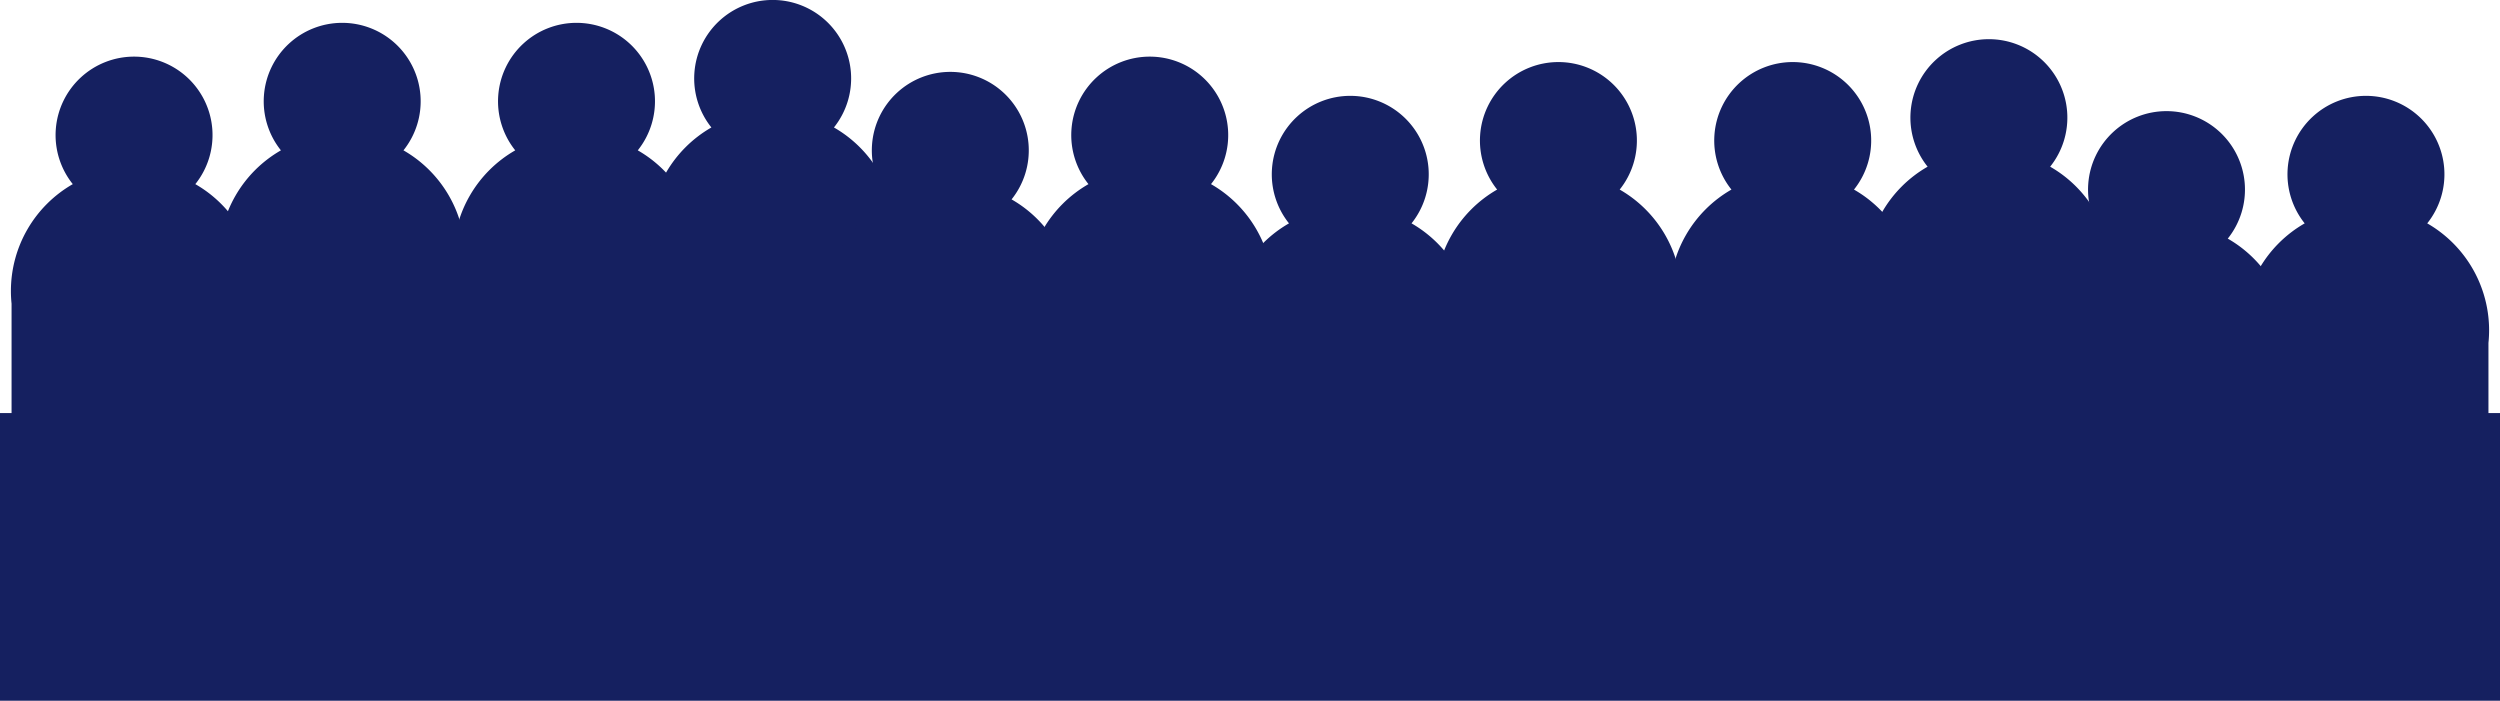
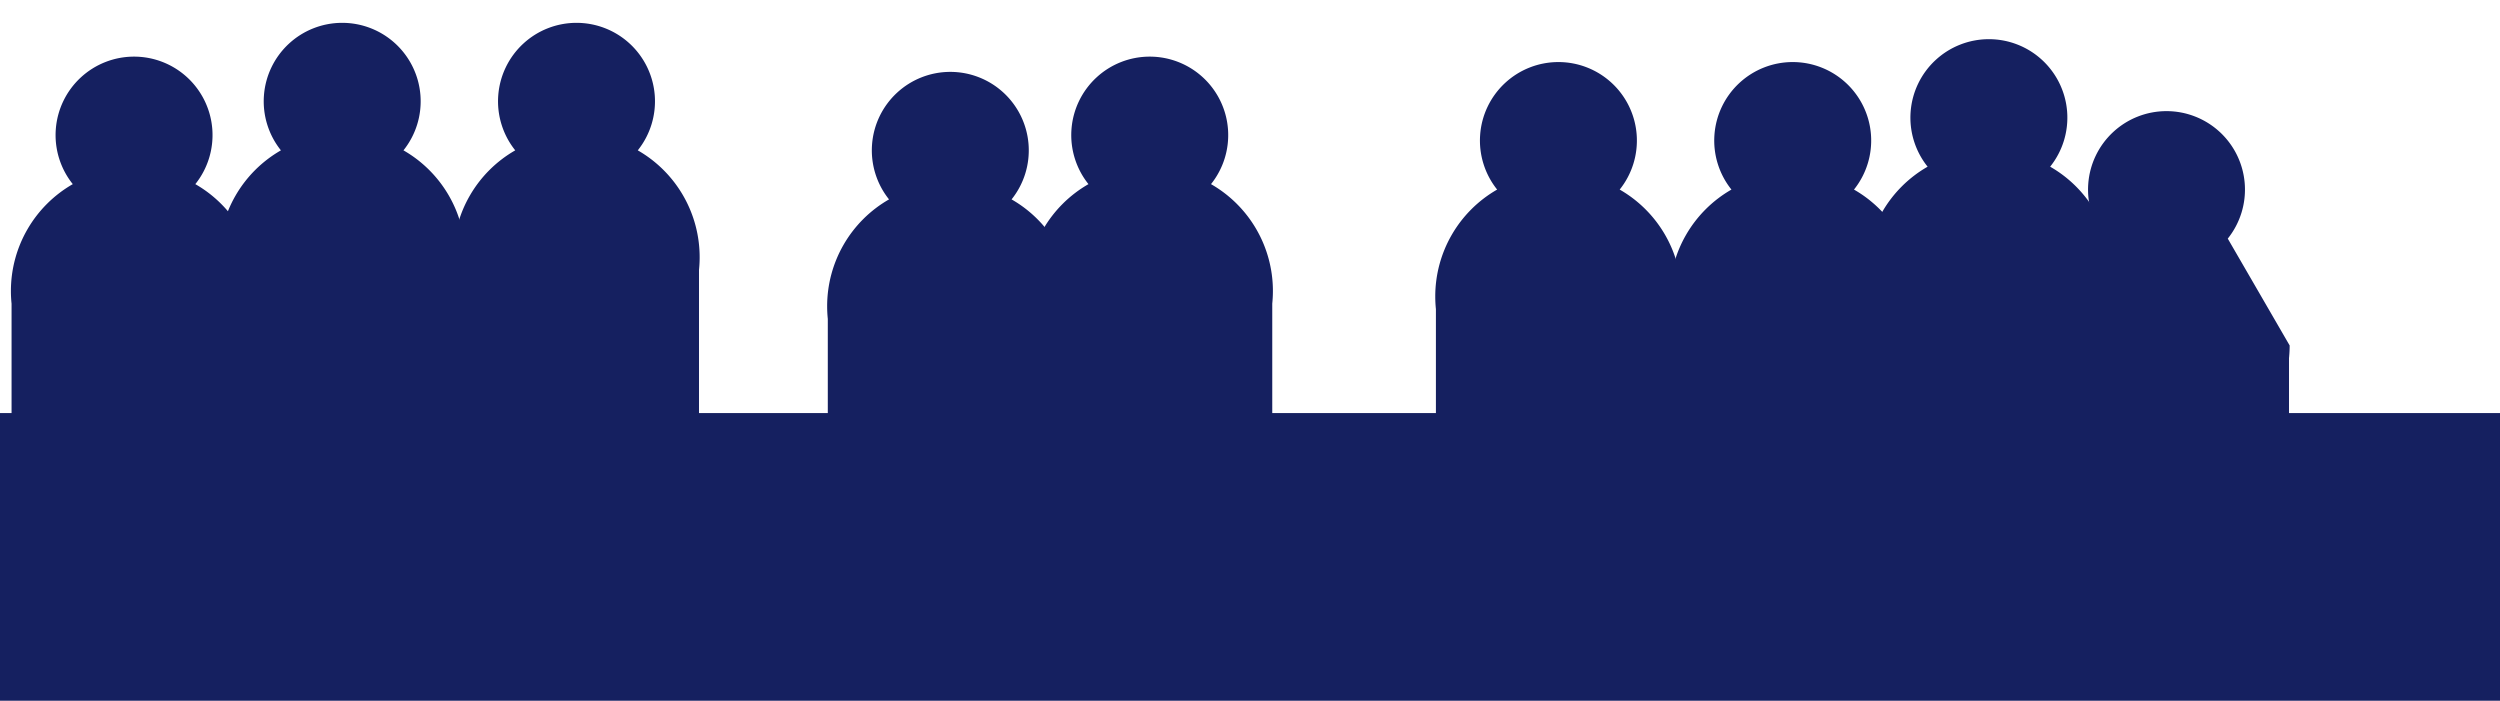
<svg xmlns="http://www.w3.org/2000/svg" viewBox="0 0 1894.27 530.96">
  <defs>
    <style>.cls-1{fill:#152060;}</style>
  </defs>
  <g id="Capa_2" data-name="Capa 2">
    <g id="Capa_1-2" data-name="Capa 1">
      <path class="cls-1" d="M483.25,113.92a59.46,59.46,0,1,0-92.85,0,93.26,93.26,0,0,0-46.89,81,94.87,94.87,0,0,0,.49,9.59V355.9H529.64V204.47a92,92,0,0,0,.49-9.59A93.28,93.28,0,0,0,483.25,113.92Z" />
-       <path class="cls-1" d="M631.88,96.58a59.46,59.46,0,1,0-92.85,0,93.26,93.26,0,0,0-46.88,81,94.88,94.88,0,0,0,.48,9.59V338.56H678.28V187.13a94.87,94.87,0,0,0,.49-9.59A93.26,93.26,0,0,0,631.88,96.58Z" />
      <path class="cls-1" d="M305.71,113.92a59.46,59.46,0,1,0-92.85,0,93.26,93.26,0,0,0-46.88,81,94.88,94.88,0,0,0,.48,9.59V355.9H352.11V204.47a94.88,94.88,0,0,0,.48-9.59A93.26,93.26,0,0,0,305.71,113.92Z" />
      <path class="cls-1" d="M148,139.52a59.46,59.46,0,1,0-92.85,0,93.28,93.28,0,0,0-46.88,81,92,92,0,0,0,.49,9.59V381.5H194.39V230.07a94.87,94.87,0,0,0,.49-9.59A93.26,93.26,0,0,0,148,139.52Z" />
      <path class="cls-1" d="M766.48,151.08a59.46,59.46,0,1,0-92.85,0,93.26,93.26,0,0,0-46.89,81,94.87,94.87,0,0,0,.49,9.59V393.06H812.87V241.63a92,92,0,0,0,.49-9.59A93.28,93.28,0,0,0,766.48,151.08Z" />
      <path class="cls-1" d="M917.59,139.52a59.46,59.46,0,1,0-92.85,0,93.26,93.26,0,0,0-46.88,81,94.88,94.88,0,0,0,.48,9.59V381.5H964V230.07a94.87,94.87,0,0,0,.49-9.59A93.26,93.26,0,0,0,917.59,139.52Z" />
      <path class="cls-1" d="M1404.78,143.64a59.46,59.46,0,1,0-92.85,0,93.3,93.3,0,0,0-46.88,81,92.23,92.23,0,0,0,.49,9.6V385.63h185.64V234.2a95.07,95.07,0,0,0,.49-9.6A93.29,93.29,0,0,0,1404.78,143.64Z" />
      <path class="cls-1" d="M1553.42,126.3a59.46,59.46,0,1,0-92.85,0,93.28,93.28,0,0,0-46.89,81,95.07,95.07,0,0,0,.49,9.6V368.28h185.64V216.86a92.23,92.23,0,0,0,.49-9.6A93.29,93.29,0,0,0,1553.42,126.3Z" />
      <path class="cls-1" d="M1227.25,143.64a59.46,59.46,0,1,0-92.85,0,93.29,93.29,0,0,0-46.89,81,95.07,95.07,0,0,0,.49,9.6V385.63h185.64V234.2a92.23,92.23,0,0,0,.49-9.6A93.3,93.3,0,0,0,1227.25,143.64Z" />
-       <path class="cls-1" d="M1069.53,169.24a59.46,59.46,0,1,0-92.85,0,93.28,93.28,0,0,0-46.89,81,95.22,95.22,0,0,0,.49,9.6V411.22h185.64V259.8a93.42,93.42,0,0,0-46.39-90.56Z" />
-       <path class="cls-1" d="M1688,180.8a59.45,59.45,0,1,0-92.84,0,93.28,93.28,0,0,0-46.89,81,95.07,95.07,0,0,0,.49,9.6V422.78h185.64V271.36a95.07,95.07,0,0,0,.49-9.6A93.28,93.28,0,0,0,1688,180.8Z" />
-       <path class="cls-1" d="M1839.13,169.24a59.46,59.46,0,1,0-92.85,0,93.28,93.28,0,0,0-46.89,81,95.22,95.22,0,0,0,.49,9.6V411.22h185.64V259.8a93.42,93.42,0,0,0-46.39-90.56Z" />
+       <path class="cls-1" d="M1688,180.8a59.45,59.45,0,1,0-92.84,0,93.28,93.28,0,0,0-46.89,81,95.07,95.07,0,0,0,.49,9.6V422.78h185.64V271.36a95.07,95.07,0,0,0,.49-9.6Z" />
      <rect class="cls-1" y="312.96" width="1894.27" height="218" />
    </g>
  </g>
</svg>